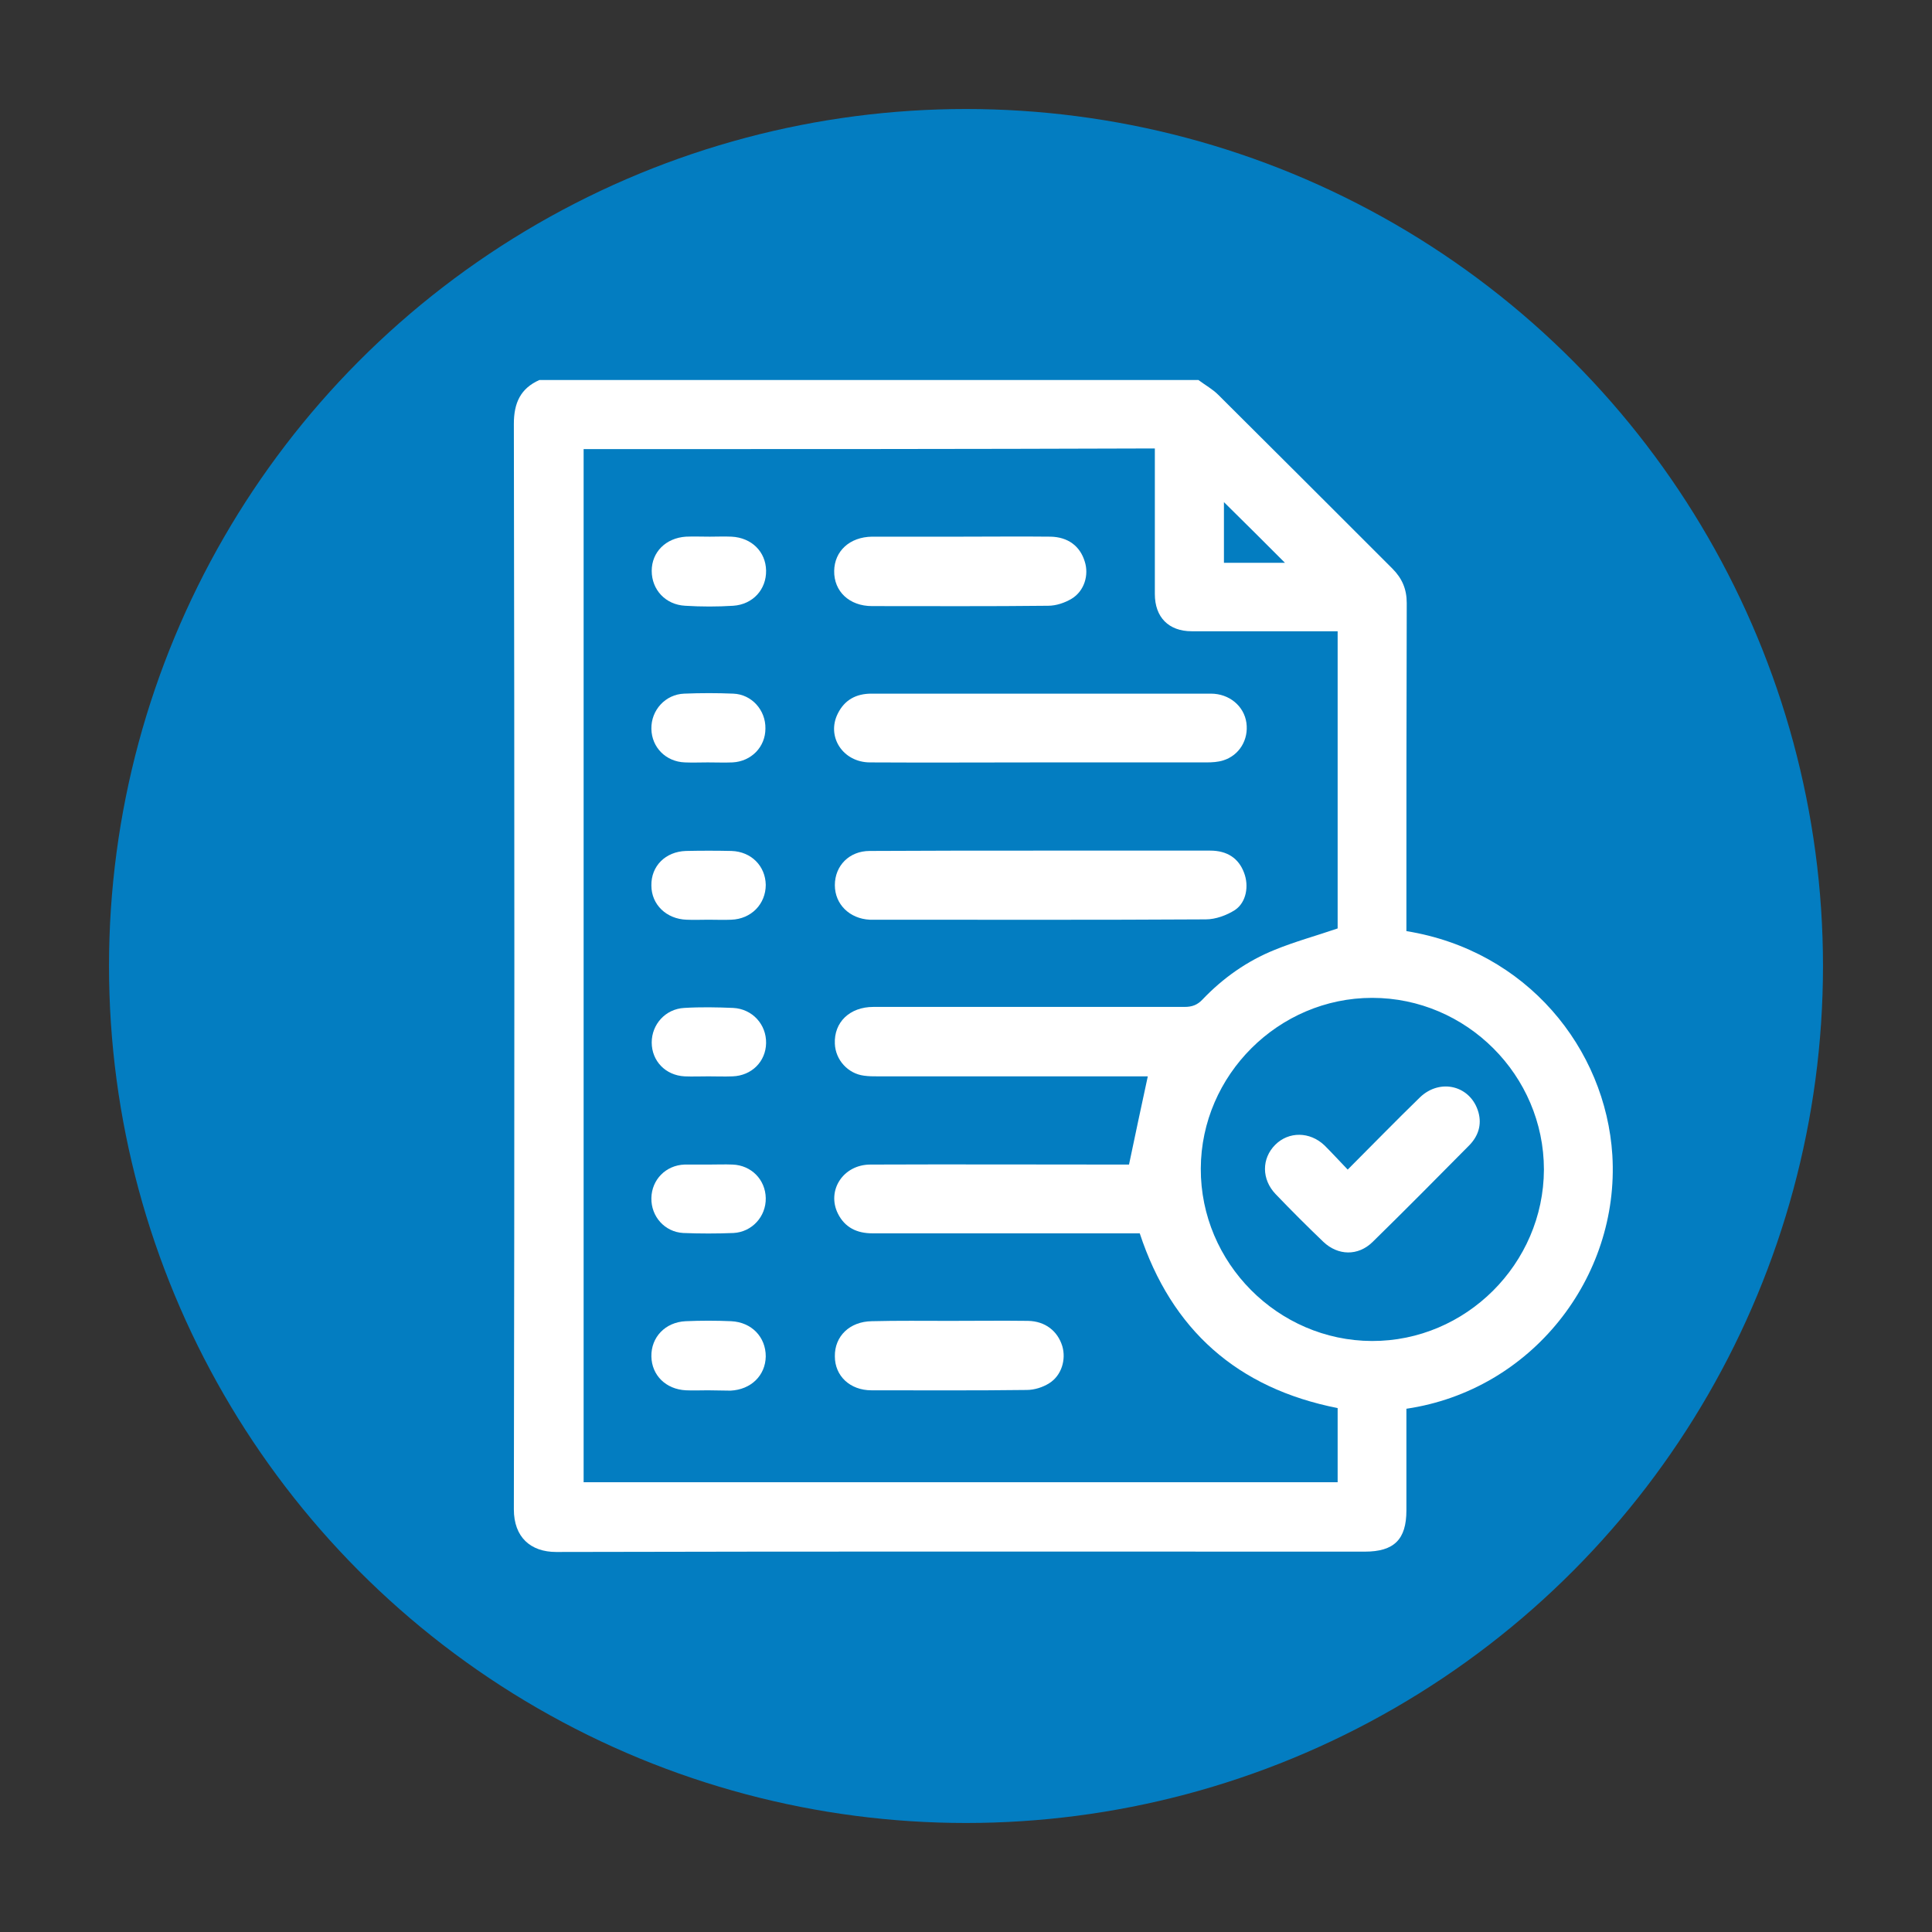
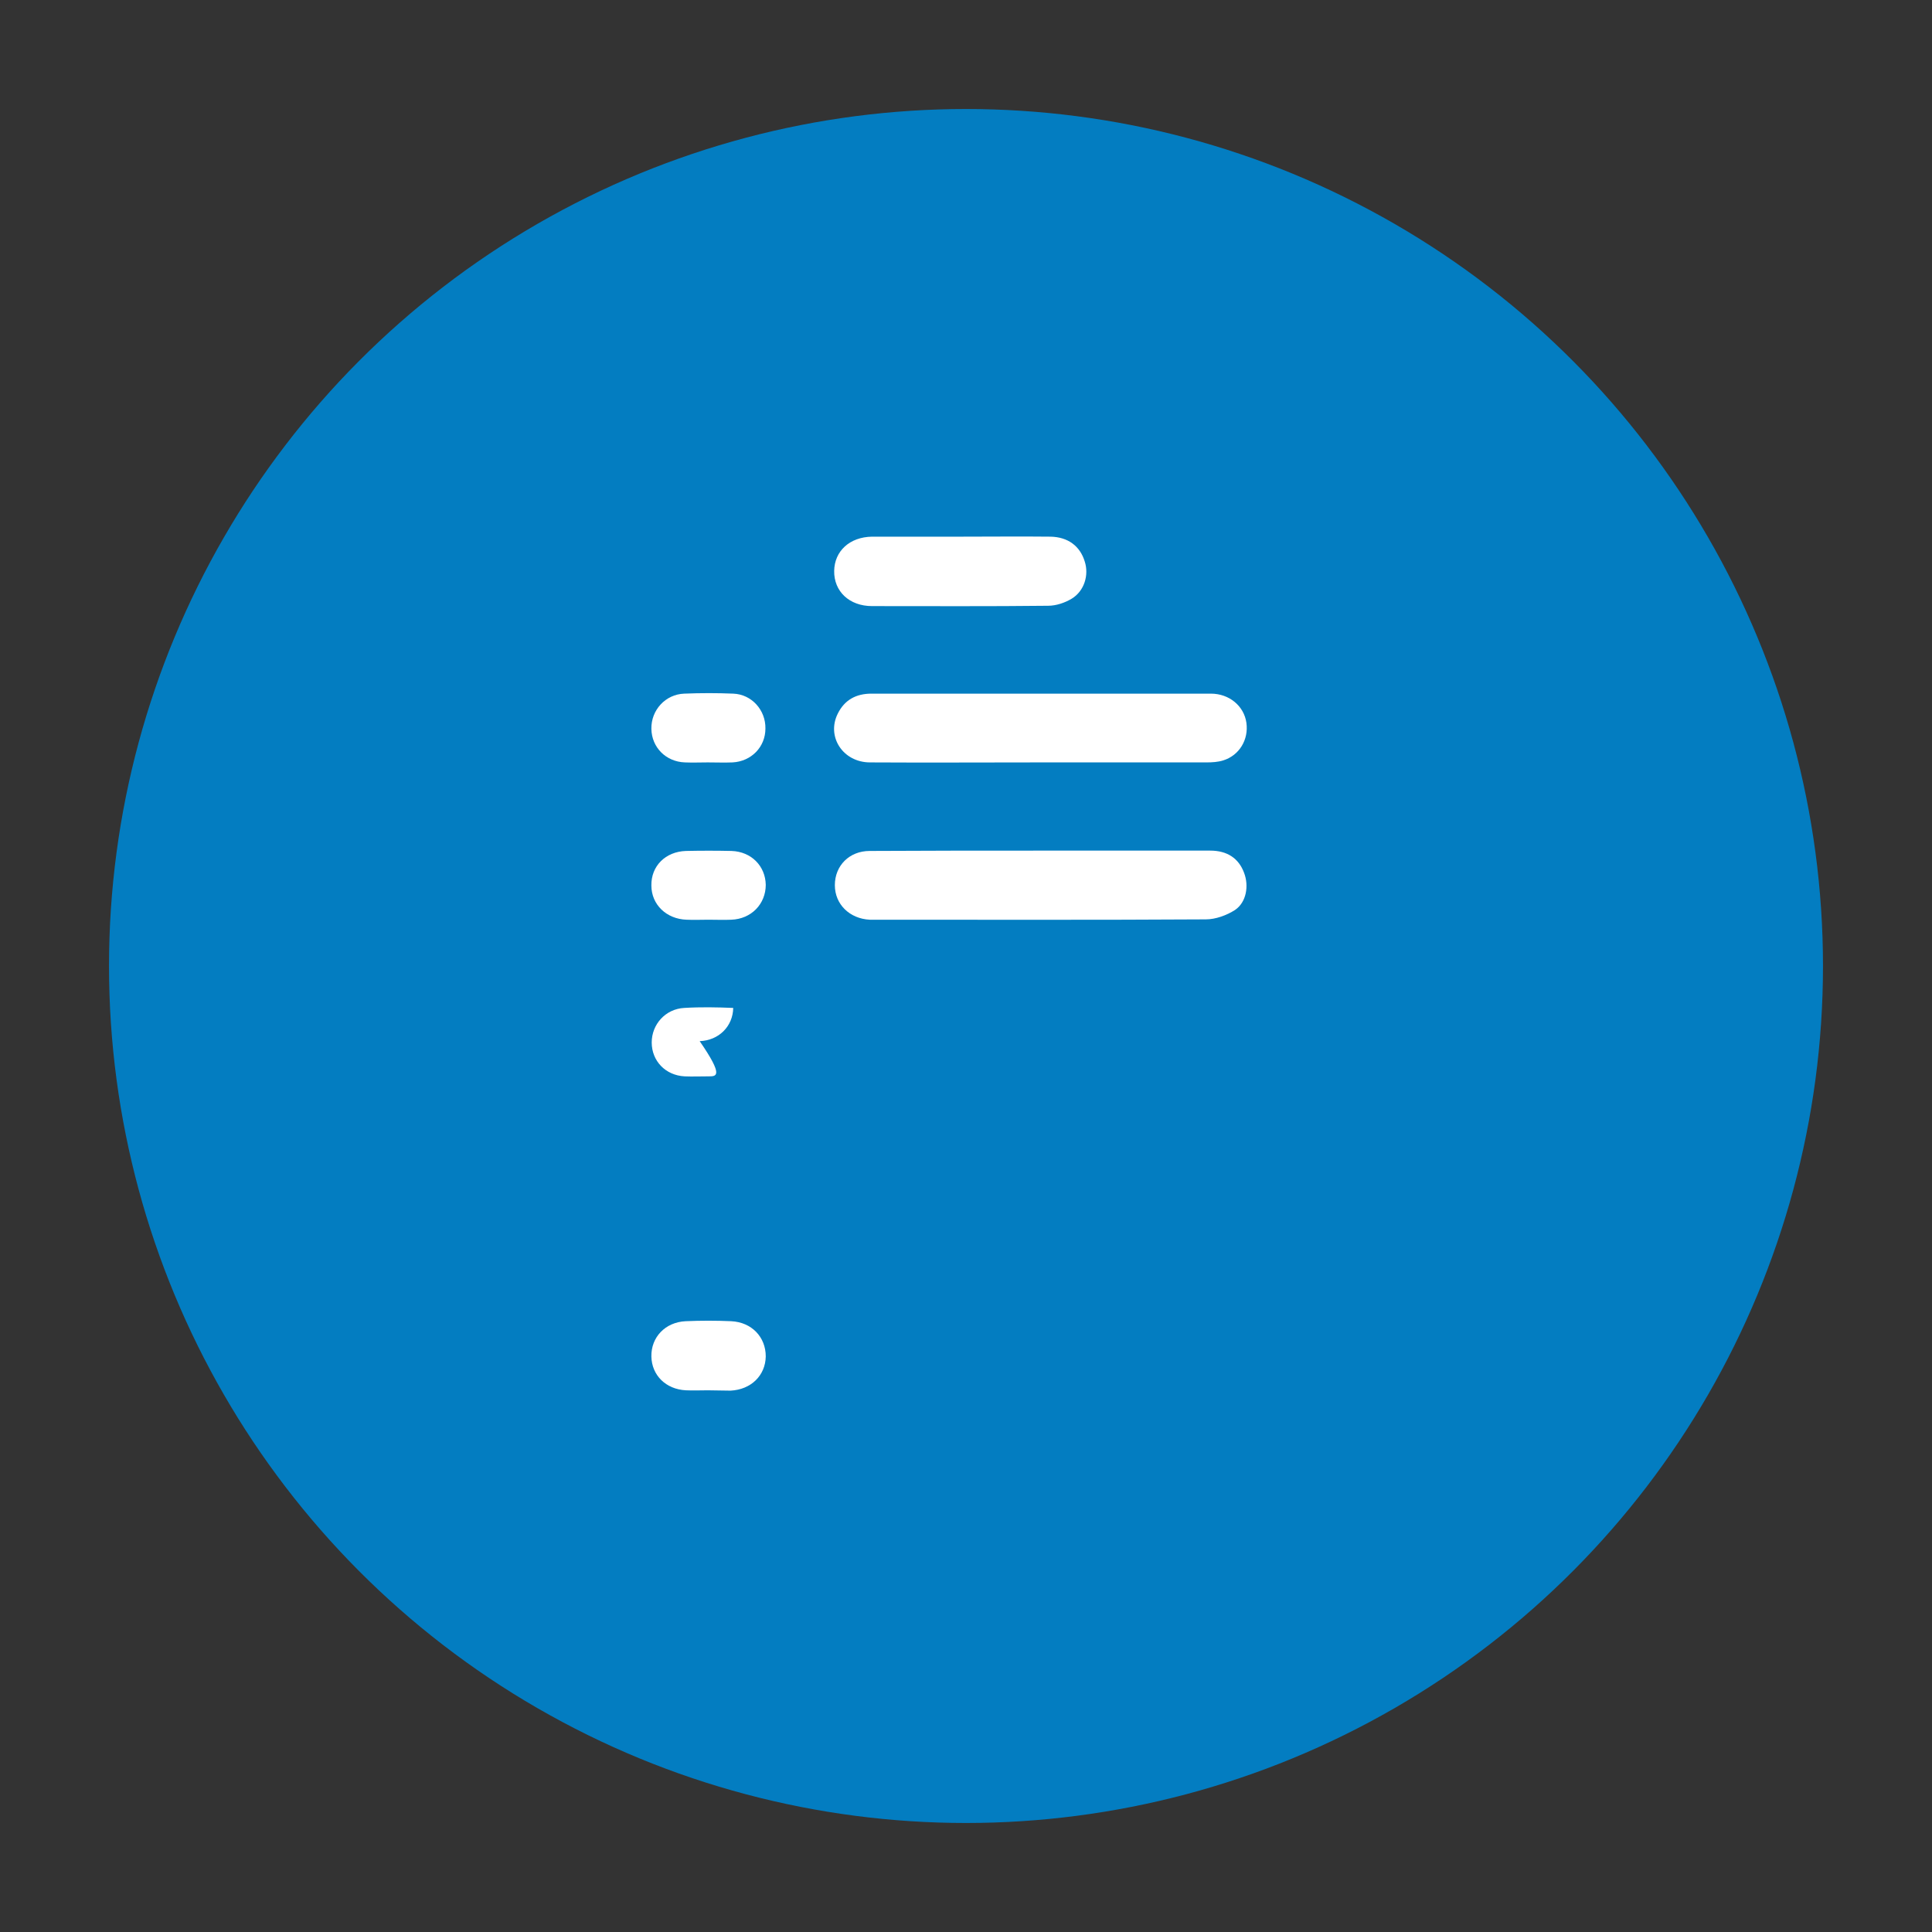
<svg xmlns="http://www.w3.org/2000/svg" id="Layer_1" x="0px" y="0px" viewBox="0 0 576 576" style="enable-background:new 0 0 576 576;" xml:space="preserve">
  <rect x="0" y="0" width="576" height="576" fill="#333333" stroke="none" />
  <style type="text/css"> .st0{fill:#037DC1;} .st1{fill:#FFFFFF;} </style>
  <circle class="st0" cx="288" cy="288" r="255.5" />
  <g>
-     <path class="st1" d="M160.8,113.3c65.5,0,131,0,196.5,0c2,1.5,4.2,2.7,5.9,4.4c17.3,17.2,34.6,34.5,51.9,51.8 c2.9,2.9,4.3,6.1,4.3,10.3c-0.1,31.3-0.1,62.5-0.1,93.8c0,1.3,0,2.7,0,4c35.9,5.8,59.4,35,61.4,66.8c2.2,36.5-24.1,70.1-61.4,75.6 c0,10.1,0,20.2,0,30.3c0,8.7-3.7,12.3-12.4,12.3c-80.4,0-160.7-0.1-241.1,0.1c-7.6,0-12.6-4.4-12.6-12.7 c0.2-107.9,0.2-215.7,0-323.6C153.2,120.1,155.2,115.8,160.8,113.3z M174,133.9c0,102.8,0,205.4,0,308c75.1,0,149.9,0,224.8,0 c0-7.5,0-14.8,0-22.1c-29.9-5.9-49.5-23.3-59-52.1c-2.6,0-5,0-7.4,0c-24.1,0-48.2,0-72.3,0c-4.6,0-8.2-1.7-10.3-5.9 c-3.4-6.9,1.6-14.6,9.7-14.6c24.6-0.1,49.1,0,73.7,0c1.3,0,2.7,0,3.4,0c1.9-9,3.7-17.6,5.6-26.3c-1.1,0-2.4,0-3.8,0 c-25.6,0-51.2,0-76.7,0c-1.4,0-2.7,0-4.1-0.2c-4.8-0.6-8.5-4.7-8.7-9.5c-0.3-6.4,4.4-11,11.5-11c30.9,0,61.8,0,92.8,0 c2.2,0,3.8-0.6,5.3-2.2c6.1-6.4,13.3-11.5,21.5-14.8c6.1-2.5,12.4-4.2,18.8-6.4c0-29.1,0-58.7,0-88.6c-1.4,0-2.6,0-3.9,0 c-13.2,0-26.4,0-39.6,0c-6.9,0-11-4.2-11-11.1c0-13.2,0-26.4,0-39.6c0-1.2,0-2.4,0-3.8C287.4,133.9,230.8,133.9,174,133.9z M460.3,348.7c0-28.1-23.1-51.2-51.2-51.2c-27.9,0-51,23-51.1,50.9c-0.1,28.1,23,51.3,51,51.4C437,399.9,460.2,376.8,460.3,348.7z M383.1,167.8c-6.1-6.1-12.2-12.2-18.2-18.1c0,5.7,0,11.9,0,18.1C371.3,167.8,377.3,167.8,383.1,167.8z" />
    <path class="st1" d="M310.2,227.3c-16.9,0-33.8,0.1-50.8,0c-8.1,0-13.1-7.7-9.6-14.6c2-4,5.4-5.9,10-5.9c18.4,0,36.8,0,55.2,0 c15.3,0,30.7,0,46,0c5.5,0,9.9,3.7,10.6,8.7s-2.1,9.7-6.9,11.2c-1.6,0.5-3.3,0.6-5,0.6C343.2,227.3,326.7,227.3,310.2,227.3z" />
    <path class="st1" d="M310.4,253.6c16.8,0,33.6,0,50.4,0c5.1,0,8.5,2.3,10.1,6.6c1.5,3.9,0.7,8.8-2.7,11.1c-2.5,1.6-5.8,2.8-8.7,2.8 c-32.8,0.2-65.6,0.1-98.5,0.1c-0.6,0-1.1,0-1.7,0c-6-0.3-10.4-4.6-10.4-10.3c0-5.8,4.3-10.2,10.4-10.2 C276.3,253.6,293.3,253.6,310.4,253.6z" />
    <path class="st1" d="M286.3,160c9,0,17.9-0.1,26.9,0c5.2,0.1,8.8,2.8,10.2,7.4c1.3,4-0.1,8.8-3.9,11.1c-2,1.2-4.6,2.1-7,2.1 c-17.5,0.2-35,0.1-52.5,0.1c-6.8,0-11.4-4.4-11.3-10.5c0.1-5.9,4.6-10.1,11.3-10.2C268.8,160,277.6,160,286.3,160z" />
-     <path class="st1" d="M283.3,393.8c7.7,0,15.4-0.1,23.2,0c5.1,0.1,8.8,3,10.2,7.5c1.2,4-0.2,8.8-3.9,11.1c-1.9,1.2-4.4,2-6.7,2 c-15.4,0.2-30.9,0.1-46.3,0.1c-6.4,0-10.9-4.3-10.9-10.1c-0.1-6,4.4-10.4,11-10.5C267.6,393.7,275.4,393.8,283.3,393.8z" />
-     <path class="st1" d="M211.6,160c2.1,0,4.3-0.1,6.5,0c6,0.3,10.2,4.5,10.3,10.1s-3.9,10.1-9.8,10.5c-4.7,0.3-9.5,0.3-14.3,0 c-5.9-0.3-10-4.8-10-10.4c0-5.6,4.2-9.8,10.2-10.2C206.8,159.9,209.2,160,211.6,160z" />
    <path class="st1" d="M211,414.5c-2.1,0-4.3,0.1-6.5,0c-6-0.3-10.2-4.5-10.3-10.1c-0.1-5.7,4.1-10.2,10.2-10.5 c4.5-0.2,9.1-0.2,13.6,0c6.1,0.3,10.3,4.7,10.3,10.5c-0.1,5.7-4.4,9.9-10.5,10.2C215.5,414.6,213.3,414.5,211,414.5z" />
    <path class="st1" d="M211,227.3c-2.3,0-4.5,0.1-6.8,0c-5.7-0.2-9.9-4.5-10-10c-0.1-5.6,4.2-10.3,9.8-10.5c4.9-0.2,9.8-0.2,14.6,0 c5.5,0.2,9.7,4.9,9.6,10.4c0,5.5-4.2,9.8-9.8,10.1C216,227.4,213.5,227.3,211,227.3z" />
-     <path class="st1" d="M211.3,347.2c2.4,0,4.8-0.1,7.1,0c5.6,0.2,9.8,4.5,9.9,10c0.1,5.5-4.1,10.1-9.6,10.4c-5,0.2-10,0.2-15,0 c-5.5-0.3-9.6-4.9-9.5-10.4s4.3-9.8,9.9-10C206.6,347.2,209,347.2,211.3,347.2z" />
    <path class="st1" d="M211.2,274.2c-2.1,0-4.3,0.1-6.5,0c-6-0.2-10.5-4.5-10.5-10.2c-0.1-5.8,4.2-10.1,10.3-10.3 c4.5-0.1,9.1-0.1,13.6,0c5.9,0.2,10.1,4.5,10.2,10.1c0,5.7-4.3,10.2-10.3,10.4C215.8,274.3,213.5,274.2,211.2,274.2z" />
-     <path class="st1" d="M211.2,320.9c-2.4,0-4.8,0.1-7.1,0c-5.7-0.3-9.8-4.6-9.8-10.1c0-5.4,4.1-10,9.7-10.3c4.9-0.3,9.8-0.2,14.6,0 c5.7,0.3,9.9,4.9,9.8,10.5c-0.1,5.5-4.3,9.7-10,9.9C215.9,321,213.6,320.9,211.2,320.9L211.2,320.9z" />
-     <path class="st1" d="M401.8,348.7c7.4-7.4,14.3-14.5,21.5-21.5c6.1-5.9,15.3-3.5,17.5,4.5c1,3.7-0.1,7-2.7,9.7 c-9.6,9.7-19.2,19.4-28.9,28.9c-4.3,4.2-10.3,4.1-14.7-0.1c-4.8-4.6-9.6-9.4-14.2-14.2c-4.2-4.4-4.2-10.6-0.1-14.7 c4-4,10.3-4,14.7,0.2C397.2,343.8,399.4,346.2,401.8,348.7z" />
+     <path class="st1" d="M211.2,320.9c-2.4,0-4.8,0.1-7.1,0c-5.7-0.3-9.8-4.6-9.8-10.1c0-5.4,4.1-10,9.7-10.3c4.9-0.3,9.8-0.2,14.6,0 c-0.1,5.5-4.3,9.7-10,9.9C215.9,321,213.6,320.9,211.2,320.9L211.2,320.9z" />
  </g>
</svg>